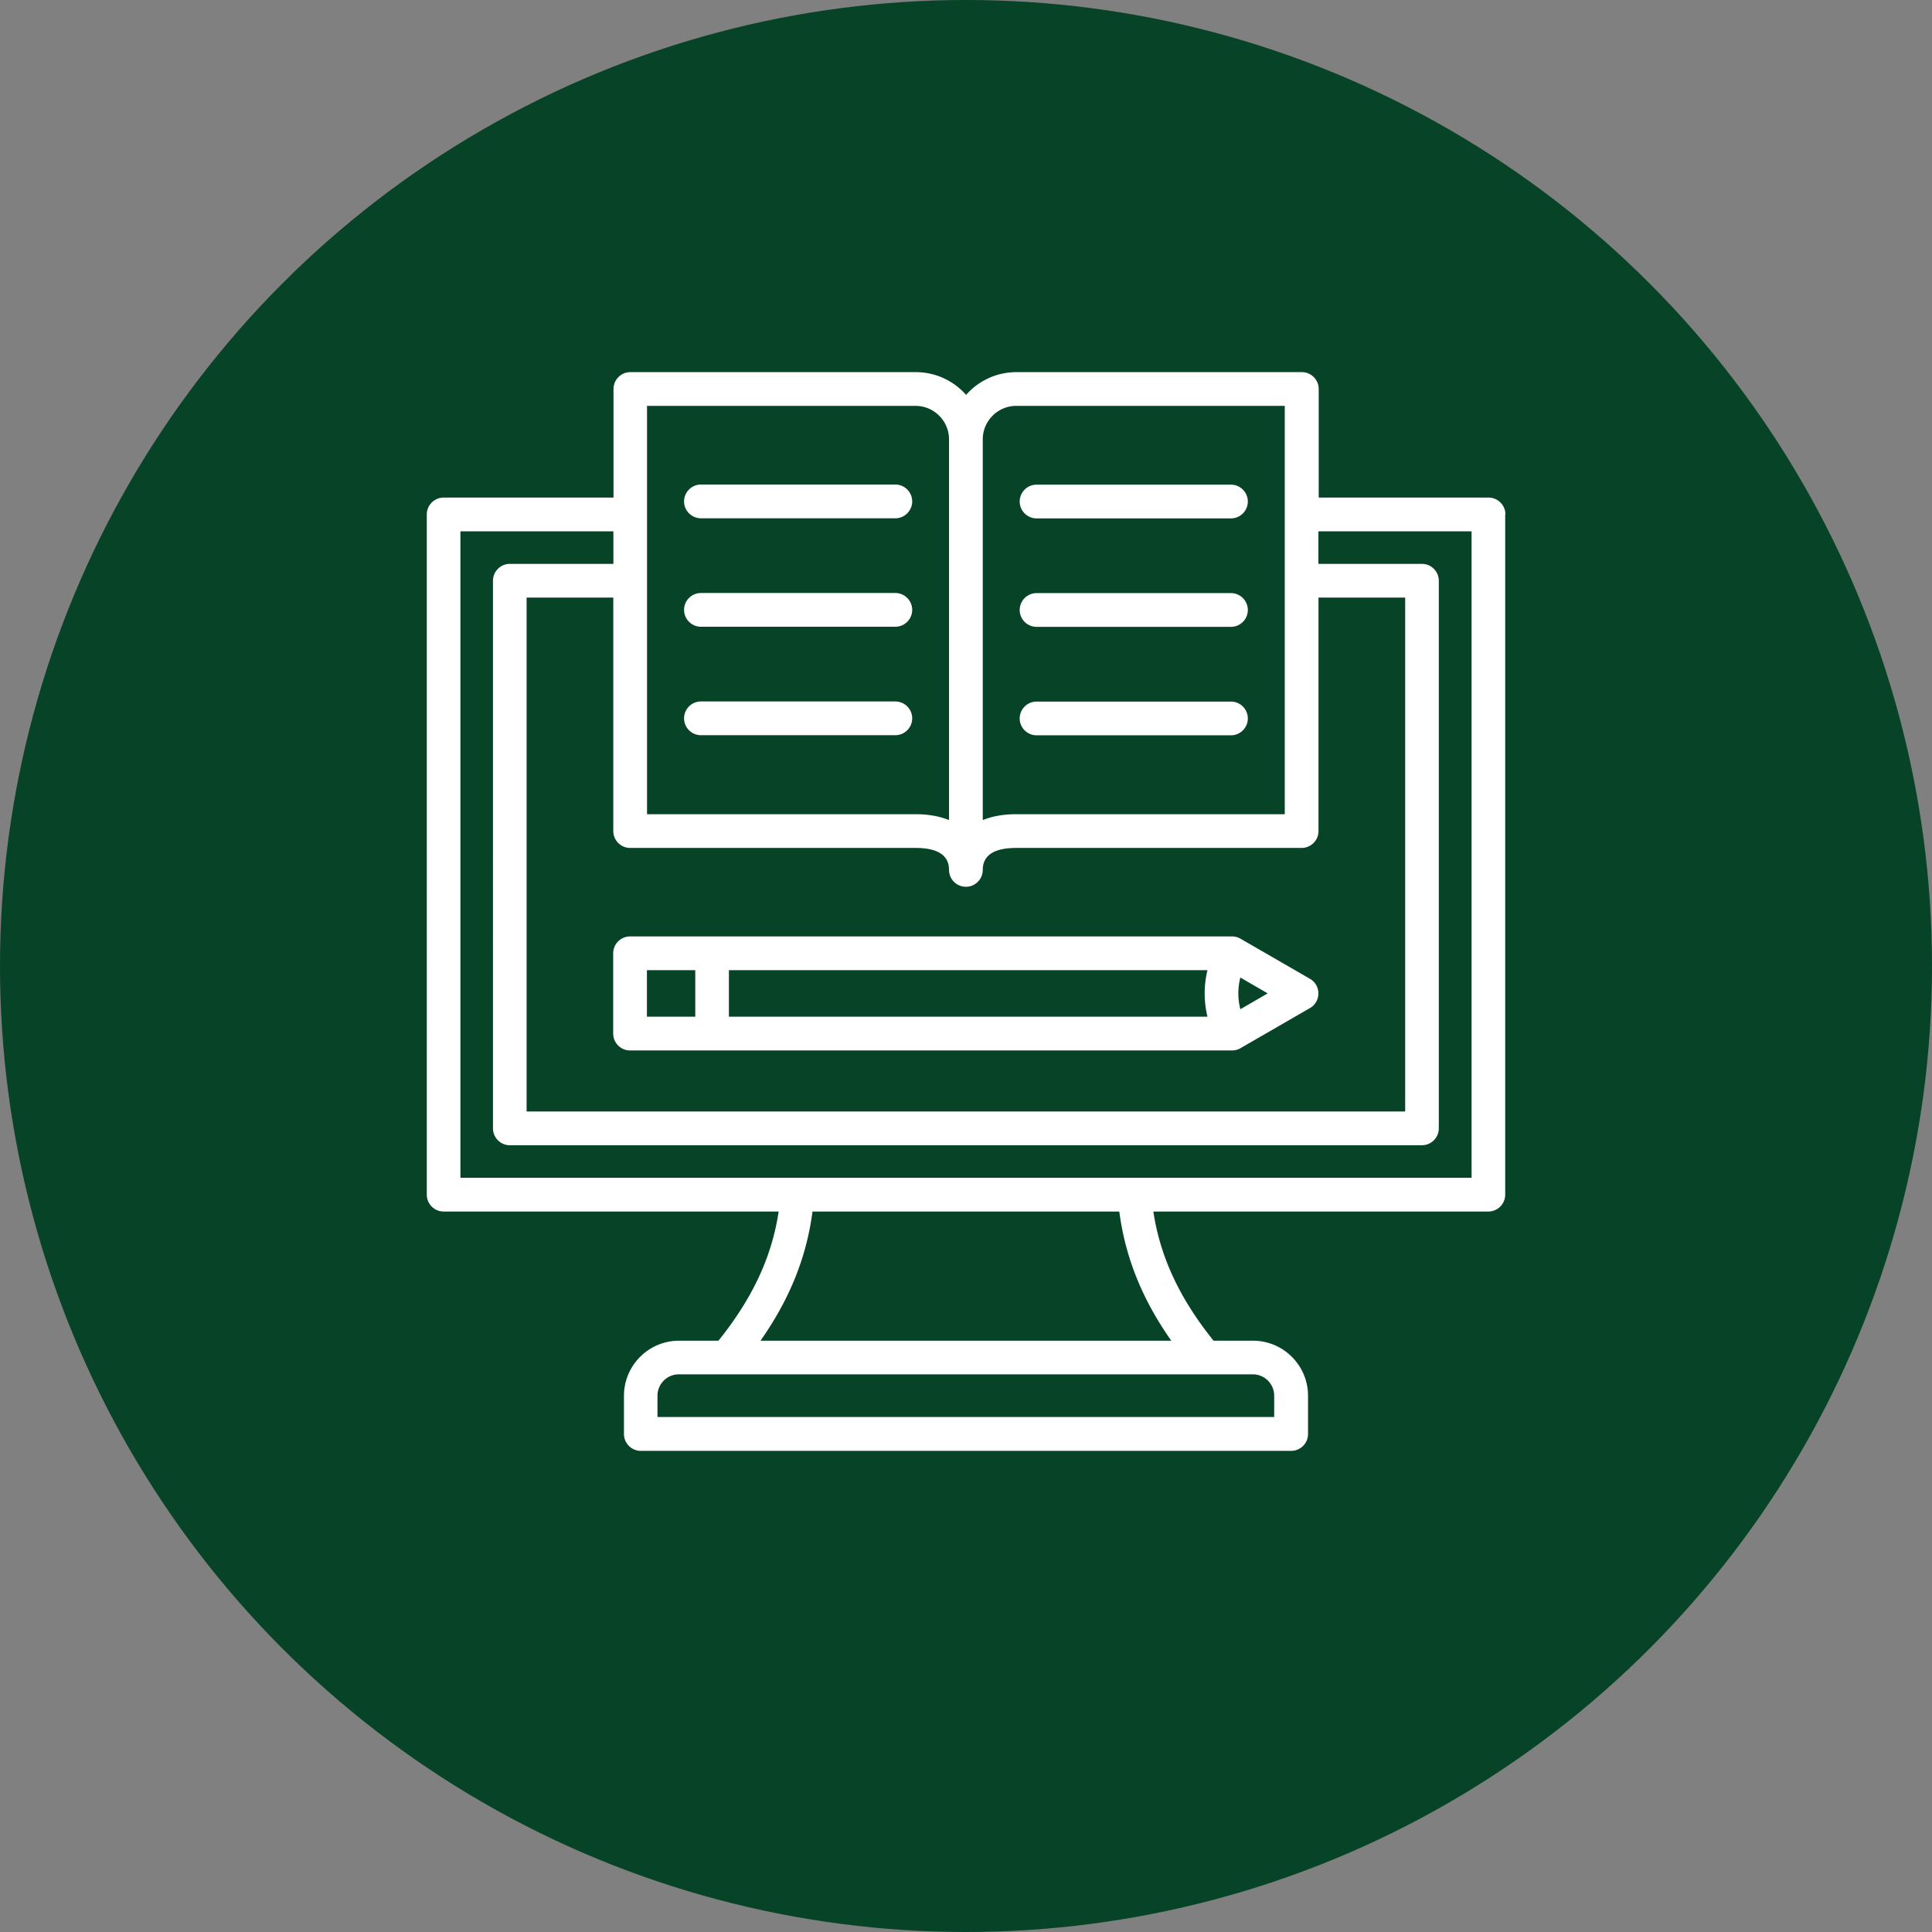
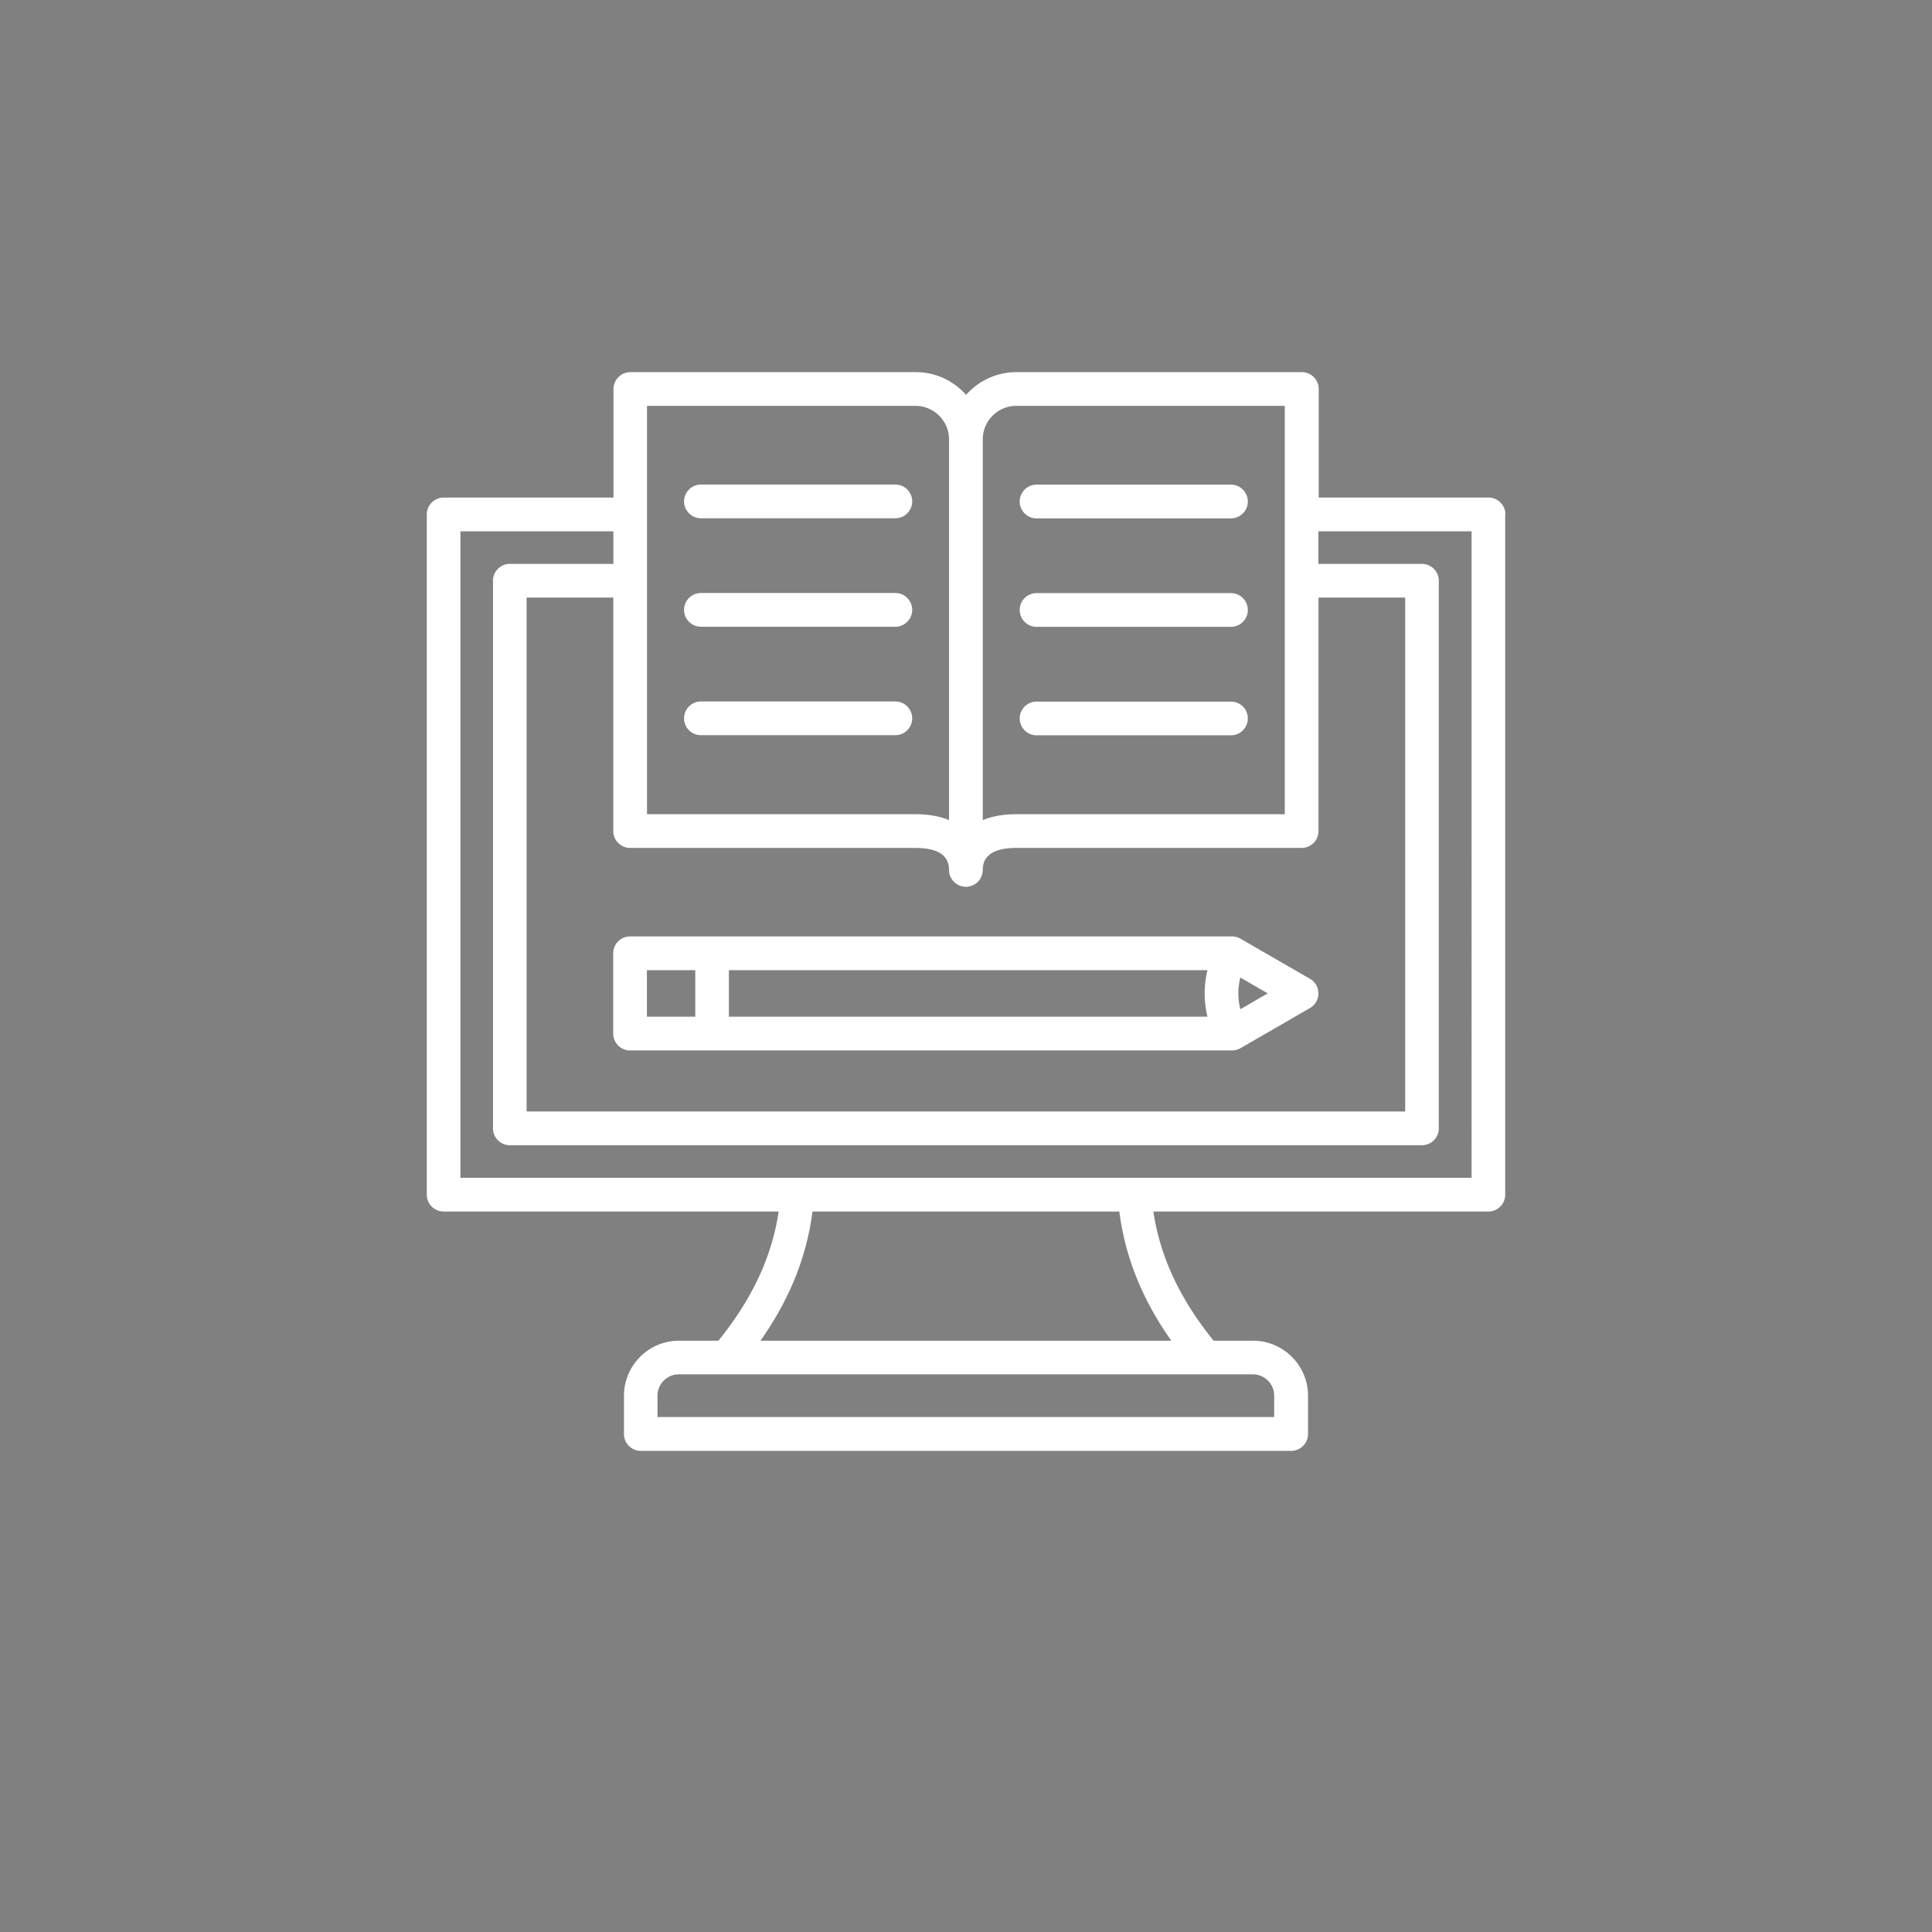
<svg xmlns="http://www.w3.org/2000/svg" data-name="Layer 2" viewBox="0 0 180.98 180.98">
  <rect x="0" y="0" width="180.98" height="180.98" fill="#808080" stroke="none" />
  <g data-name="Layer 1">
-     <circle cx="90.49" cy="90.49" r="90.49" style="fill:#074327;stroke-width:0" />
-     <path d="M85.45 46.97c0 .87-.71 1.58-1.58 1.58H65.66c-.87 0-1.58-.71-1.58-1.58s.71-1.58 1.58-1.58h18.21c.87 0 1.58.71 1.58 1.58Zm-1.58 8.58H65.66c-.87 0-1.58.71-1.58 1.58s.71 1.58 1.58 1.58h18.21c.87 0 1.58-.71 1.58-1.58s-.71-1.58-1.58-1.58Zm0 10.16H65.66c-.87 0-1.58.71-1.58 1.58s.71 1.58 1.58 1.58h18.21c.87 0 1.58-.71 1.58-1.58s-.71-1.58-1.58-1.58ZM97.1 48.56h18.21c.87 0 1.58-.71 1.58-1.58s-.71-1.58-1.58-1.58H97.1c-.87 0-1.58.71-1.58 1.58s.71 1.58 1.58 1.58Zm0 10.16h18.21c.87 0 1.58-.71 1.58-1.58s-.71-1.58-1.58-1.58H97.1c-.87 0-1.58.71-1.58 1.58s.71 1.58 1.58 1.58Zm0 10.16h18.21c.87 0 1.58-.71 1.58-1.58s-.71-1.58-1.58-1.58H97.1c-.87 0-1.58.71-1.58 1.58s.71 1.58 1.58 1.58ZM141 48.19v63.72c0 .87-.71 1.58-1.58 1.58h-31.38c.64 4.26 2.47 8.16 5.64 12.1h3.69c2.84 0 5.16 2.31 5.16 5.16v3.58c0 .87-.71 1.58-1.58 1.58H60.03c-.87 0-1.58-.71-1.58-1.58v-3.58c0-2.84 2.31-5.16 5.16-5.16h3.69c3.17-3.94 5-7.83 5.64-12.1H41.56c-.87 0-1.58-.71-1.58-1.58V48.19c0-.87.71-1.58 1.58-1.58h15.91V36.44c0-.87.71-1.58 1.58-1.58h26.73c1.88 0 3.56.82 4.72 2.13a6.26 6.26 0 0 1 4.72-2.13h26.73c.87 0 1.58.71 1.58 1.58v10.17h15.91c.87 0 1.58.71 1.58 1.58Zm-48.94-7.03v35.66c.89-.36 1.94-.55 3.14-.55h25.15V38.02H95.2c-1.73 0-3.14 1.41-3.14 3.14ZM60.61 76.27h25.15c1.2 0 2.25.19 3.14.55V41.16c0-1.73-1.41-3.14-3.14-3.14H60.61v38.25Zm-1.58 3.16c-.87 0-1.58-.71-1.58-1.58V55.98h-8.12v48.14h82.3V55.98h-8.12v21.87c0 .87-.71 1.58-1.58 1.58H95.2c-2.08 0-3.14.69-3.14 2.06 0 .87-.71 1.58-1.58 1.58s-1.58-.71-1.58-1.58c0-1.37-1.06-2.06-3.14-2.06H59.03Zm58.33 49.31H63.59c-1.1 0-2 .9-2 2v2h57.77v-2c0-1.1-.9-2-2-2Zm-12.52-15.25H76.11c-.56 4.29-2.14 8.21-4.87 12.1h38.48c-2.73-3.88-4.31-7.81-4.87-12.1Zm32.99-63.72H123.5v3.05h9.7c.87 0 1.58.71 1.58 1.58v51.3c0 .87-.71 1.58-1.58 1.58H47.76c-.87 0-1.58-.71-1.58-1.58V54.4c0-.87.71-1.58 1.58-1.58h9.7v-3.05H43.13v60.56h94.72V49.77ZM59.02 87.72h56.39c.28 0 .55.07.79.21l6.51 3.76c.49.28.79.8.79 1.37s-.3 1.09-.79 1.37l-6.51 3.76c-.24.14-.51.21-.79.21H59.02c-.87 0-1.58-.71-1.58-1.58V89.3c0-.87.71-1.58 1.58-1.58Zm54.09 3.16H68.28v4.36h44.83a9.183 9.183 0 0 1 0-4.36Zm5.65 2.18-2.57-1.49c-.25.97-.25 2 0 2.97l2.57-1.49ZM60.6 95.24h4.53v-4.36H60.6v4.36Z" style="stroke-width:0;fill:#fff" />
+     <path d="M85.45 46.97c0 .87-.71 1.58-1.58 1.58H65.66c-.87 0-1.58-.71-1.58-1.58s.71-1.58 1.58-1.58h18.21c.87 0 1.58.71 1.58 1.58Zm-1.58 8.58H65.66c-.87 0-1.58.71-1.58 1.58s.71 1.58 1.58 1.58h18.21c.87 0 1.58-.71 1.58-1.58s-.71-1.58-1.58-1.58Zm0 10.16H65.66c-.87 0-1.58.71-1.58 1.58s.71 1.58 1.58 1.58h18.21c.87 0 1.58-.71 1.58-1.58s-.71-1.58-1.58-1.58ZM97.1 48.56h18.21c.87 0 1.58-.71 1.58-1.58s-.71-1.58-1.58-1.58H97.1c-.87 0-1.58.71-1.58 1.58s.71 1.58 1.58 1.58Zm0 10.16h18.21c.87 0 1.58-.71 1.58-1.58s-.71-1.58-1.58-1.58H97.1c-.87 0-1.58.71-1.58 1.58s.71 1.58 1.58 1.58Zm0 10.16h18.21c.87 0 1.58-.71 1.58-1.58s-.71-1.58-1.58-1.58H97.1c-.87 0-1.58.71-1.58 1.58s.71 1.58 1.58 1.58ZM141 48.19v63.72c0 .87-.71 1.58-1.58 1.58h-31.38c.64 4.26 2.47 8.16 5.64 12.1h3.69c2.84 0 5.16 2.31 5.16 5.16v3.58c0 .87-.71 1.58-1.58 1.58H60.03c-.87 0-1.58-.71-1.58-1.58v-3.58c0-2.84 2.31-5.16 5.16-5.16h3.69c3.17-3.94 5-7.83 5.64-12.1H41.56c-.87 0-1.58-.71-1.58-1.58V48.19c0-.87.71-1.58 1.58-1.58h15.91V36.44c0-.87.71-1.58 1.58-1.58h26.73c1.88 0 3.56.82 4.72 2.13a6.26 6.26 0 0 1 4.72-2.13h26.73c.87 0 1.58.71 1.58 1.58v10.17h15.91c.87 0 1.58.71 1.58 1.58Zm-48.94-7.03v35.66c.89-.36 1.94-.55 3.14-.55h25.15V38.02H95.2c-1.73 0-3.14 1.41-3.14 3.14ZM60.61 76.27h25.15c1.2 0 2.25.19 3.14.55V41.16c0-1.73-1.41-3.14-3.14-3.14H60.61v38.25Zm-1.58 3.16c-.87 0-1.58-.71-1.58-1.58V55.98h-8.12v48.14h82.3V55.98h-8.12v21.87c0 .87-.71 1.58-1.58 1.58H95.2c-2.08 0-3.14.69-3.14 2.06 0 .87-.71 1.58-1.58 1.58s-1.58-.71-1.58-1.58c0-1.37-1.06-2.06-3.14-2.06H59.03m58.33 49.31H63.59c-1.1 0-2 .9-2 2v2h57.77v-2c0-1.1-.9-2-2-2Zm-12.52-15.25H76.11c-.56 4.29-2.14 8.21-4.87 12.1h38.48c-2.73-3.88-4.31-7.81-4.87-12.1Zm32.99-63.72H123.5v3.05h9.7c.87 0 1.58.71 1.58 1.58v51.3c0 .87-.71 1.58-1.58 1.58H47.76c-.87 0-1.58-.71-1.58-1.58V54.4c0-.87.71-1.58 1.58-1.58h9.7v-3.05H43.13v60.56h94.72V49.77ZM59.02 87.72h56.39c.28 0 .55.07.79.21l6.51 3.76c.49.28.79.8.79 1.37s-.3 1.09-.79 1.37l-6.51 3.76c-.24.14-.51.21-.79.21H59.02c-.87 0-1.58-.71-1.58-1.58V89.3c0-.87.71-1.58 1.58-1.58Zm54.09 3.16H68.28v4.36h44.83a9.183 9.183 0 0 1 0-4.36Zm5.65 2.18-2.57-1.49c-.25.97-.25 2 0 2.97l2.57-1.49ZM60.6 95.24h4.53v-4.36H60.6v4.36Z" style="stroke-width:0;fill:#fff" />
  </g>
</svg>